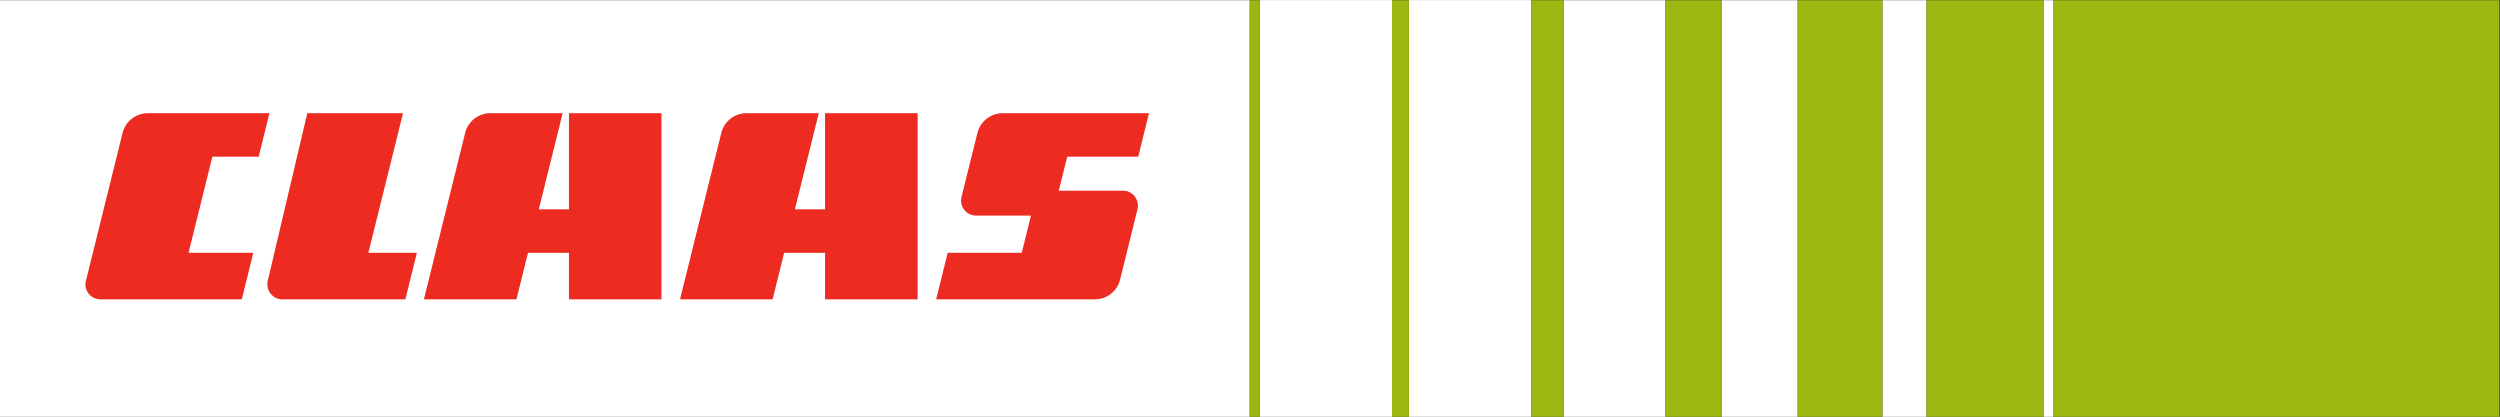
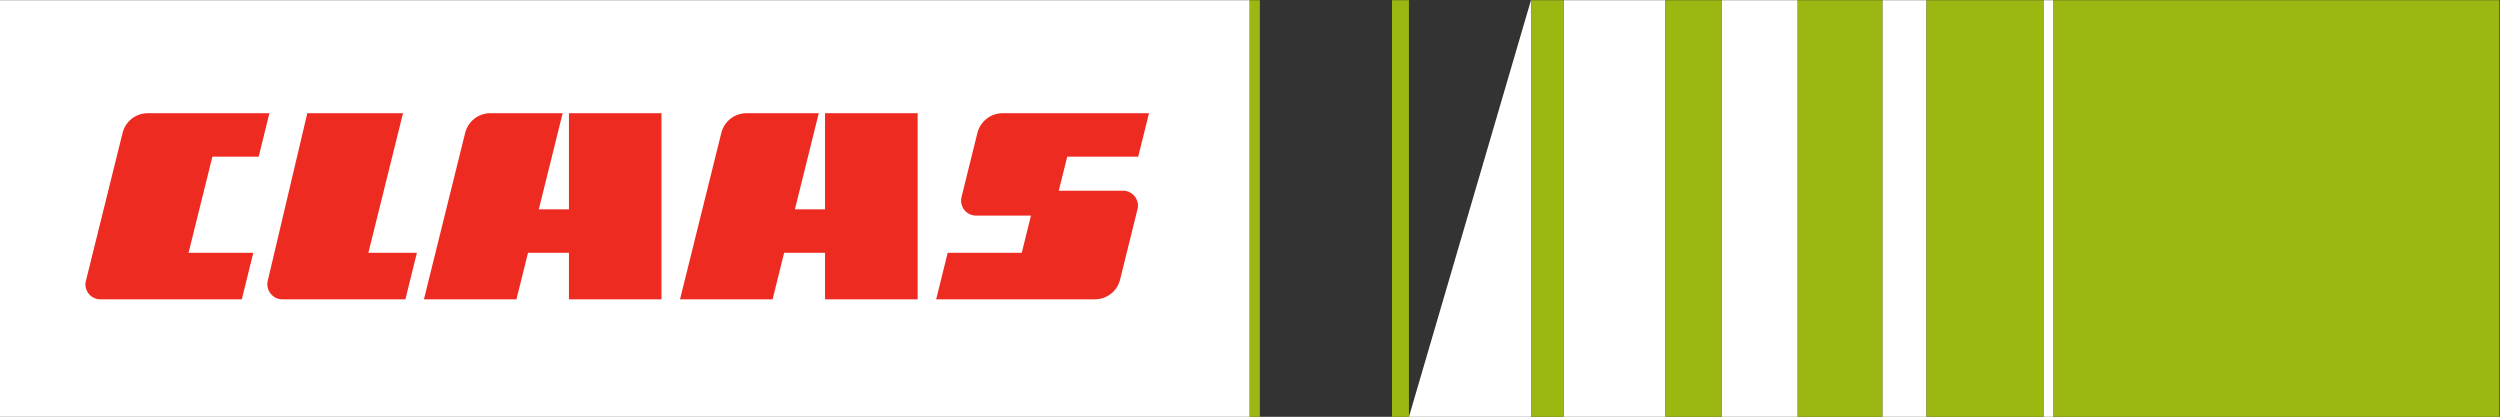
<svg xmlns="http://www.w3.org/2000/svg" viewBox="0 0 302.36 50.413" height="50.413" width="302.36" xml:space="preserve" id="svg2" version="1.1">
  <rect x="0" y="0" width="302.36" height="50.413" fill="#333333" stroke="none" />
  <defs id="defs6">
    <clipPath id="clipPath20" clipPathUnits="userSpaceOnUse">
      <path id="path18" d="M 0,0 H 2267.71 V 378 H 0 Z" />
    </clipPath>
  </defs>
  <g transform="matrix(1.333,0,0,-1.333,0,50.413)" id="g10">
    <g transform="scale(0.1)" id="g12">
      <g id="g14">
        <g clip-path="url(#clipPath20)" id="g16">
          <path id="path22" style="fill:#ffffff;fill-opacity:1;fill-rule:nonzero;stroke:none" d="M 0,0 H 1133.86 V 378.102 H 0 Z" />
          <path id="path24" style="fill:#ee2b21;fill-opacity:1;fill-rule:evenodd;stroke:none" d="m 1032.05,188.32 c 0.29,1.114 0.43,2.164 0.43,3.278 0,7.449 -5.99,13.562 -13.49,13.562 v 0 c -19.416,0 -38.896,0 -58.381,0 2.532,10.278 5.129,20.563 7.715,30.91 21.418,0 42.896,0 64.386,0 3.25,13.114 6.53,26.219 9.79,39.407 -44.254,0 -88.551,0 -132.867,0 v 0 c -10.742,0 -20.145,-7.372 -22.821,-17.875 v 0 c -4.804,-19.364 -9.621,-38.813 -14.445,-58.262 v 0 c -0.215,-1.031 -0.371,-2.156 -0.371,-3.192 0,-7.531 6.008,-13.562 13.418,-13.562 v 0 c 16.66,0 33.352,0 50,0 -2.723,-11.25 -5.547,-22.5 -8.359,-33.738 -22.371,0 -44.766,0 -67.207,0 -3.485,-14.082 -6.961,-28.164 -10.45,-42.239 48.02,0 96.028,0 144.043,0 v 0 c 10.819,0 20.239,7.375 22.809,17.864 v 0 c 5.27,21.25 10.54,42.547 15.8,63.847 v 0 M 748.559,106.609 c 0,14.075 0,28.157 0,42.239 -12.364,0 -24.747,0 -37.11,0 -3.496,-14.082 -6.972,-28.164 -10.457,-42.239 -28,0 -56.015,0 -84.015,0 12.461,50.286 24.961,100.637 37.48,150.993 v 0 c 2.598,10.503 12.012,17.875 22.832,17.875 v 0 c 21.856,0 43.703,0 65.578,0 -7.199,-29.047 -14.387,-58.098 -21.652,-87.227 9.113,0 18.223,0 27.344,0 0,29.051 0,58.098 0,87.227 28.019,0 56.027,0 84.035,0 0,-56.239 0,-112.547 0,-168.868 -28.008,0 -56.016,0 -84.035,0 M 510.504,275.477 c -21.859,0 -43.719,0 -65.641,0 v 0 c -10.82,0 -20.23,-7.372 -22.82,-17.875 v 0 C 409.594,207.32 397.145,156.953 384.625,106.609 c 27.934,0 55.934,0 83.937,0 3.493,14.075 6.969,28.157 10.524,42.239 12.379,0 24.754,0 37.125,0 0,-14.082 0,-28.164 0,-42.239 27.934,0 55.941,0 83.949,0 0,56.231 0,112.555 0,168.868 -27.941,0 -55.945,0 -83.949,0 0,-29.047 0,-58.098 0,-87.227 -9.117,0 -18.223,0 -27.344,0 7.192,29.051 14.371,58.098 21.637,87.227 M 242.887,123.211 c 11.922,50.734 23.925,101.461 35.929,152.266 28.899,0 57.868,0 86.836,0 -10.441,-42.161 -20.894,-84.399 -31.414,-126.629 14.672,0 29.34,0 44.008,0 -3.48,-14.082 -6.961,-28.164 -10.441,-42.239 -37.274,0 -74.539,0 -111.809,0 v 0 c -8.738,0 -14.965,8.489 -13.109,16.602 m -164.938,0.148 c -0.293,-1.023 -0.438,-2.148 -0.438,-3.273 0,-7.449 6.066,-13.477 13.48,-13.477 v 0 c 42.746,0 85.578,0 128.403,0 3.48,14.075 6.96,28.157 10.445,42.239 -19.559,0 -39.121,0 -58.754,0 7.184,29.05 14.379,58.101 21.633,87.222 14.004,0 28.011,0 42.011,0 3.192,13.114 6.446,26.219 9.704,39.407 -36.743,0 -73.567,0 -110.395,0 v 0 c -10.816,0 -20.227,-7.372 -22.816,-17.875 v 0 C 100.176,212.906 89.066,168.133 77.949,123.359 v 0" />
          <path id="path26" style="fill:#9bb711;fill-opacity:1;fill-rule:nonzero;stroke:none" d="m 1862.73,0 h 404.98 v 378.105 h -404.98 z" />
          <path id="path28" style="fill:#ffffff;fill-opacity:1;fill-rule:nonzero;stroke:none" d="m 1707.92,0 h 39.977 V 378.105 H 1707.92 Z" />
          <path id="path30" style="fill:#ffffff;fill-opacity:1;fill-rule:nonzero;stroke:none" d="m 1562.33,0 h 68.699 V 378.105 H 1562.33 Z" />
          <path id="path32" style="fill:#ffffff;fill-opacity:1;fill-rule:nonzero;stroke:none" d="m 1418.81,0 h 92.25 v 378.105 h -92.25 z" />
-           <path id="path34" style="fill:#ffffff;fill-opacity:1;fill-rule:nonzero;stroke:none" d="m 1278.34,0 h 110.742 V 378.105 H 1278.34 Z" />
-           <path id="path36" style="fill:#ffffff;fill-opacity:1;fill-rule:nonzero;stroke:none" d="m 1143,0 h 119.969 V 378.105 H 1143 Z" />
+           <path id="path34" style="fill:#ffffff;fill-opacity:1;fill-rule:nonzero;stroke:none" d="m 1278.34,0 h 110.742 V 378.105 Z" />
          <path id="path38" style="fill:#9bb711;fill-opacity:1;fill-rule:nonzero;stroke:none" d="m 1747.9,0 h 106.633 V 378.105 H 1747.9 Z" />
          <path id="path40" style="fill:#9bb711;fill-opacity:1;fill-rule:nonzero;stroke:none" d="m 1631.03,0 h 76.891 V 378.105 H 1631.03 Z" />
          <path id="path42" style="fill:#9bb711;fill-opacity:1;fill-rule:nonzero;stroke:none" d="m 1511.06,0 h 51.273 V 378.105 H 1511.06 Z" />
          <path id="path44" style="fill:#9bb711;fill-opacity:1;fill-rule:nonzero;stroke:none" d="m 1389.14,0 h 29.711 V 378.105 H 1389.14 Z" />
          <path id="path46" style="fill:#9bb711;fill-opacity:1;fill-rule:nonzero;stroke:none" d="m 1133.86,0 h 9.219 v 378.105 h -9.219 z" />
          <path id="path48" style="fill:#9bb711;fill-opacity:1;fill-rule:nonzero;stroke:none" d="m 1262.97,0 h 15.371 V 378.105 H 1262.97 Z" />
          <path id="path50" style="fill:#ffffff;fill-opacity:1;fill-rule:nonzero;stroke:none" d="m 1854.53,0 h 8.199 v 378.105 h -8.199 z" />
        </g>
      </g>
    </g>
  </g>
</svg>